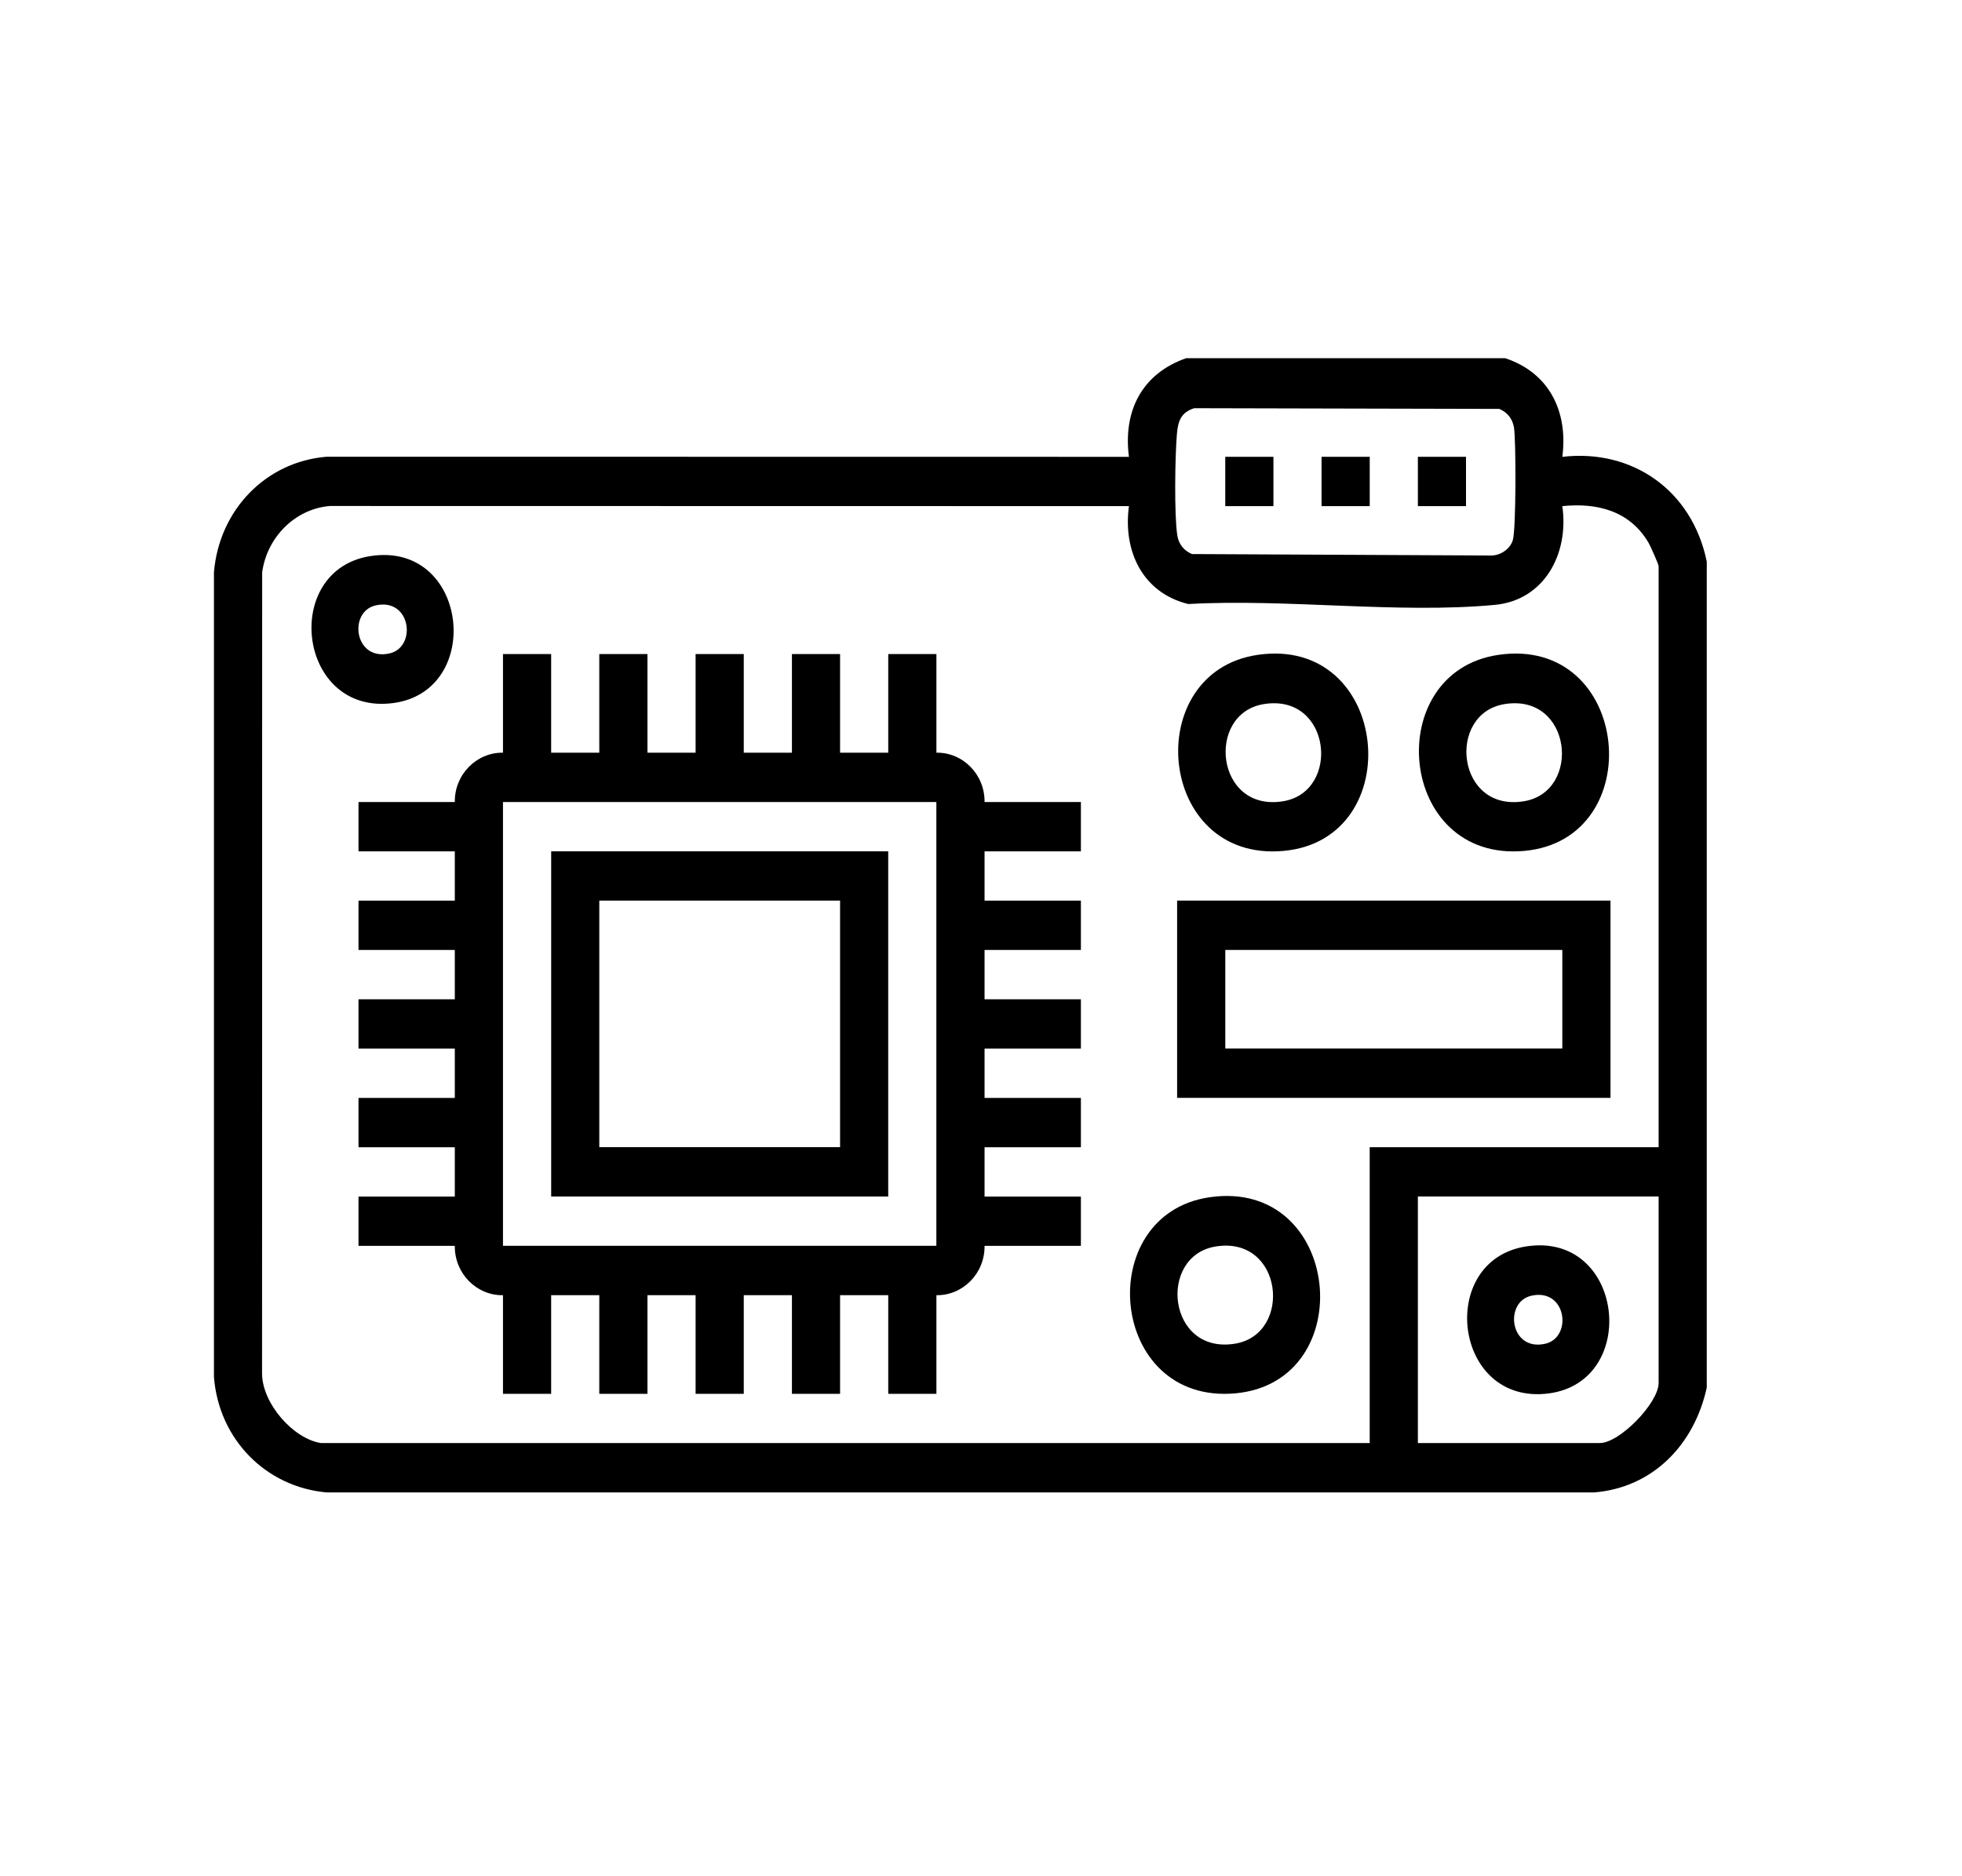
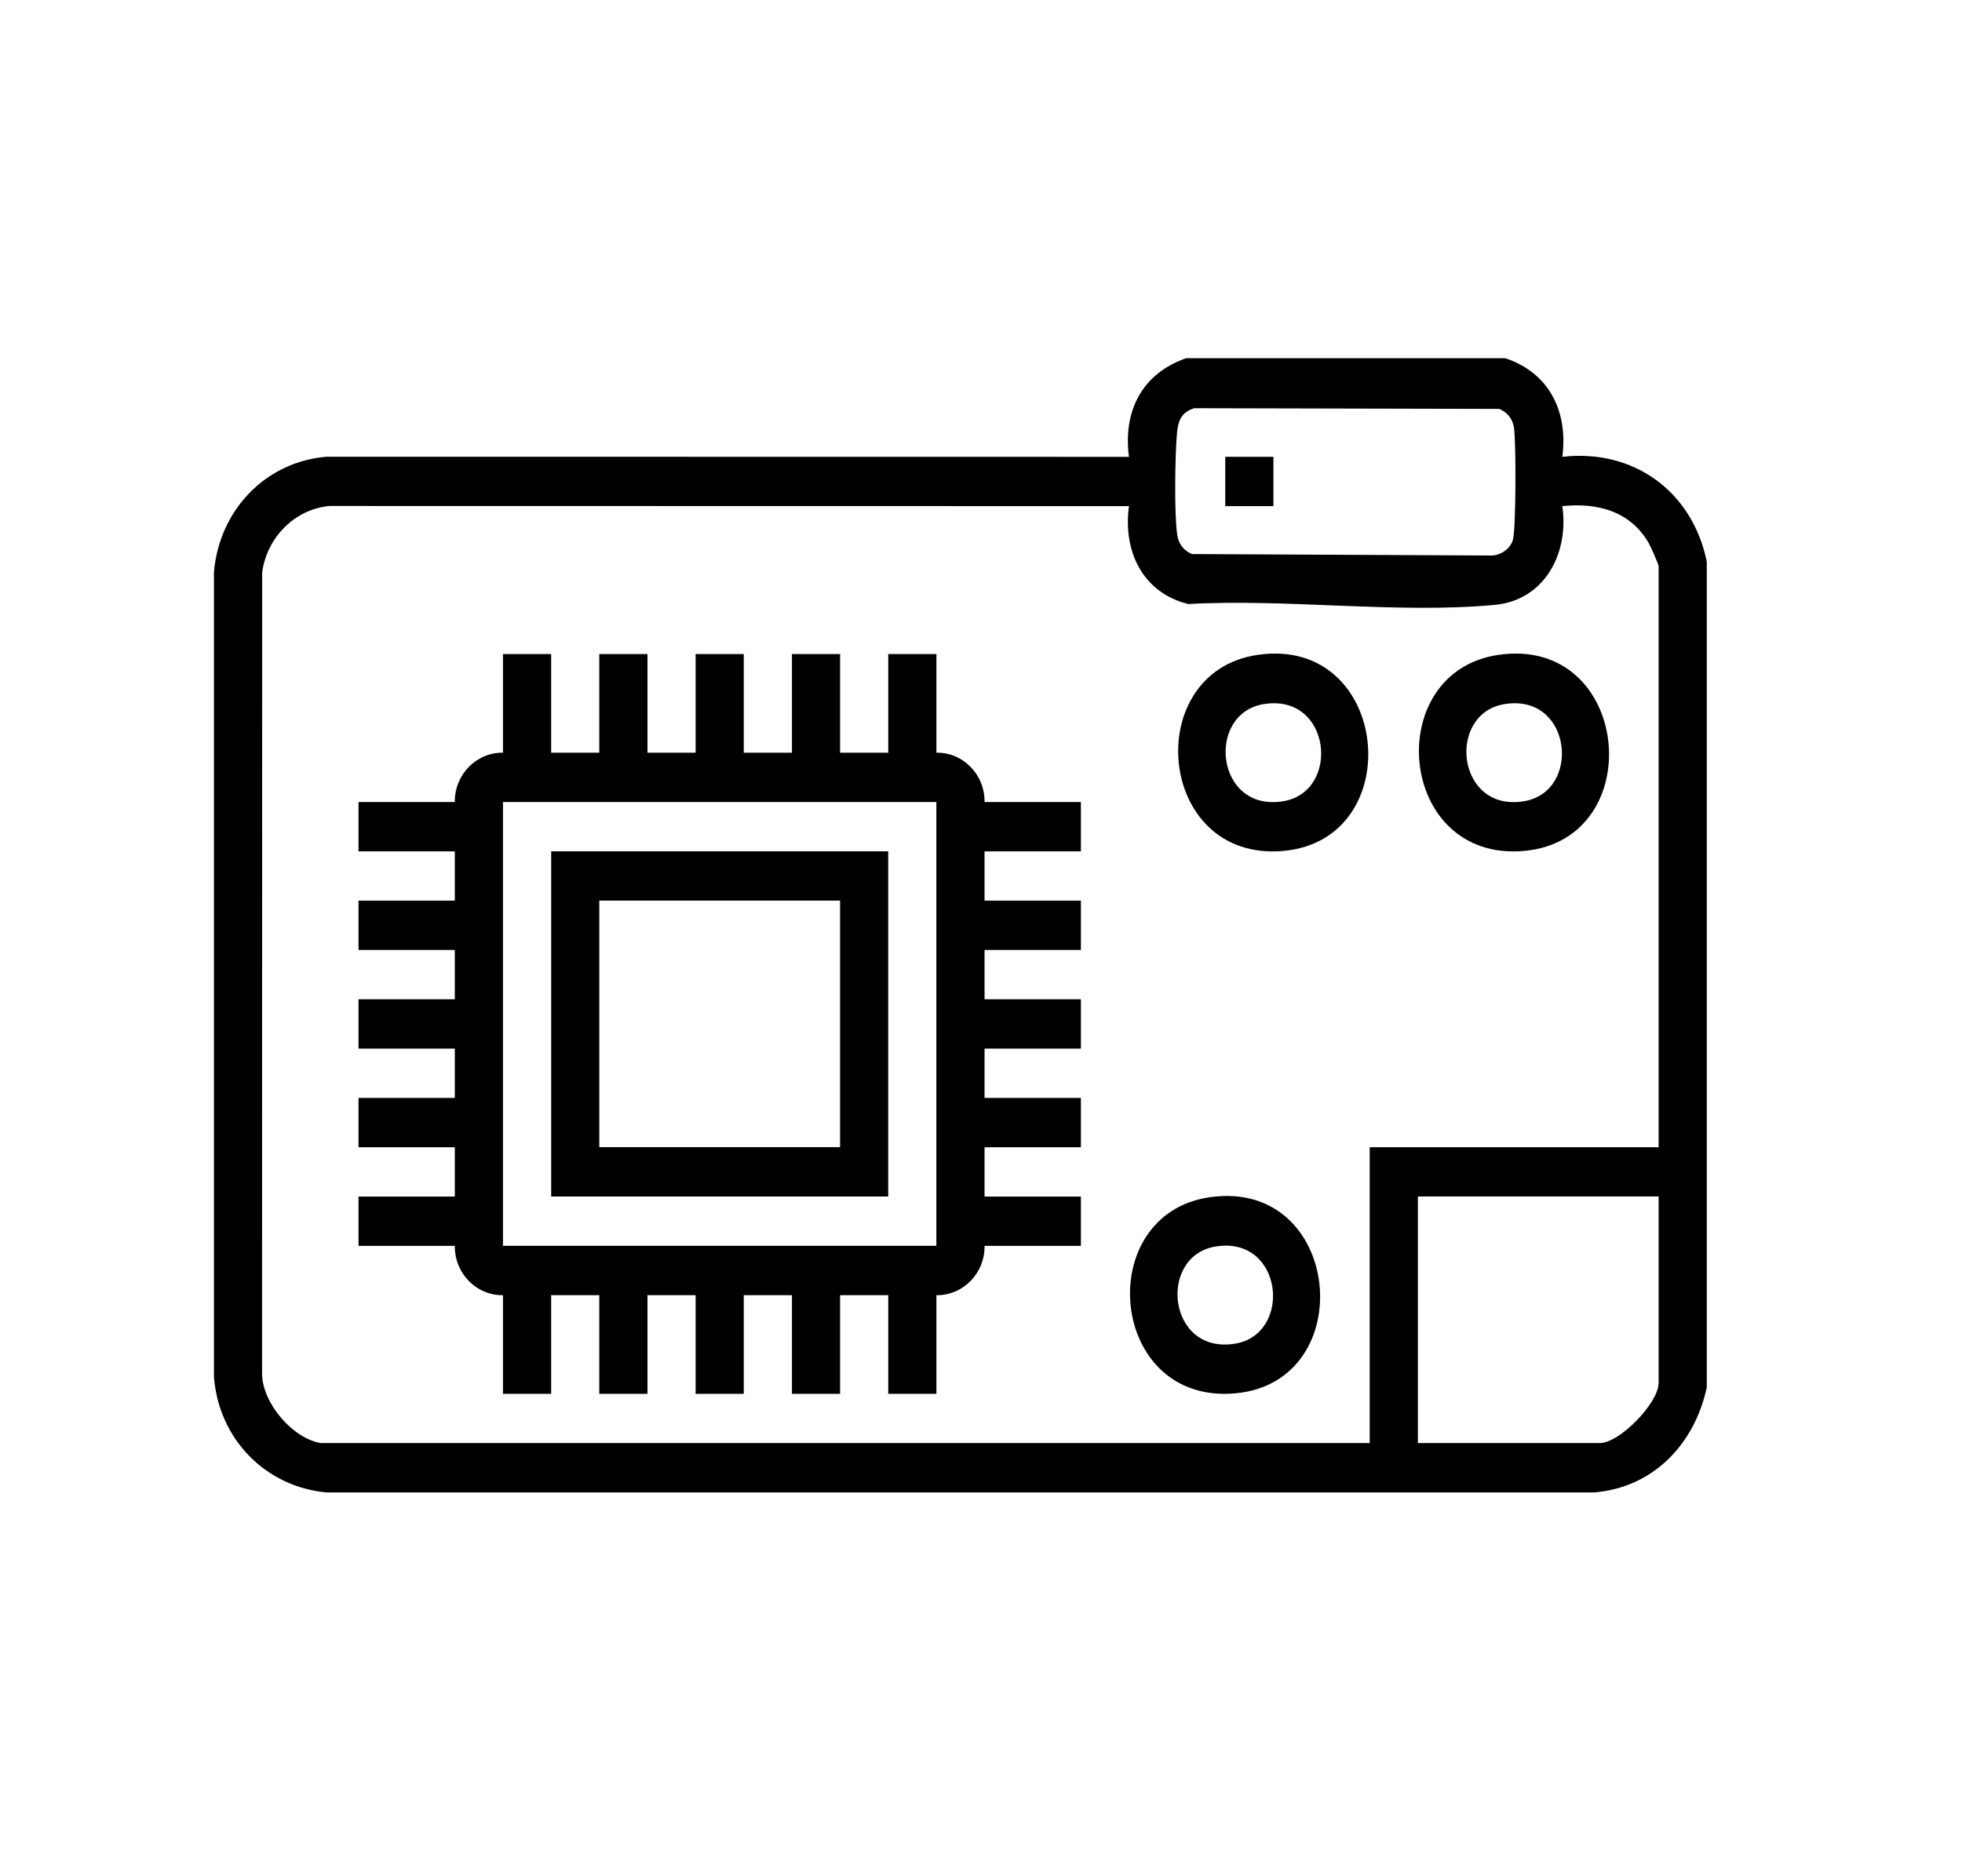
<svg xmlns="http://www.w3.org/2000/svg" width="69" height="66" viewBox="0 0 69 66" fill="none">
  <g clip-path="url(#clip0_3495_1271)">
    <path d="M52.933 12.6C54.462 13.102 55.156 14.453 54.944 16.07C57.417 15.784 59.511 17.254 60.024 19.755V48.809C59.584 50.83 58.117 52.334 56.059 52.499H11.493C9.355 52.312 7.693 50.633 7.524 48.433L7.524 20.131C7.708 17.94 9.346 16.238 11.493 16.066L39.703 16.07C39.489 14.433 40.181 13.137 41.714 12.6H52.933ZM42.001 14.358C41.543 14.505 41.431 14.794 41.391 15.251C41.323 16.024 41.292 18.104 41.403 18.828C41.45 19.14 41.636 19.371 41.92 19.49L52.459 19.541C52.774 19.535 53.108 19.313 53.203 19.002C53.319 18.622 53.318 15.527 53.245 15.046C53.197 14.734 53.011 14.502 52.727 14.384L42.002 14.359L42.001 14.358ZM11.285 50.762H48.17V40.354H58.331V19.918C58.331 19.854 58.044 19.206 57.975 19.09C57.312 17.964 56.163 17.679 54.944 17.804C55.186 19.478 54.31 21.116 52.567 21.278C49.157 21.596 45.252 21.053 41.792 21.248C40.198 20.861 39.486 19.404 39.703 17.804L11.598 17.799C10.375 17.902 9.386 18.902 9.22 20.134L9.216 48.327C9.228 49.368 10.301 50.604 11.284 50.762H11.285ZM58.331 42.088H49.864V50.761H56.267C56.958 50.761 58.331 49.353 58.331 48.646V42.087V42.088Z" fill="black" />
    <path d="M19.383 23.008V26.477H21.076V23.008H22.77V26.477H24.463V23.008H26.157V26.477H27.851V23.008H29.544V26.477H31.238V23.008H32.932V26.477C33.868 26.462 34.638 27.251 34.625 28.212H38.013V29.947H34.625V31.682H38.013V33.417H34.625V35.151H38.013V36.886H34.625V38.621H38.013V40.356H34.625V42.091H38.013V43.826H34.625C34.638 44.787 33.868 45.574 32.932 45.561V49.03H31.238V45.561H29.544V49.03H27.851V45.561H26.157V49.03H24.463V45.561H22.77V49.03H21.076V45.561H19.383V49.03H17.689V45.561C16.752 45.575 15.982 44.787 15.995 43.826H12.608L12.608 42.091H15.995L15.995 40.356H12.608V38.621H15.995V36.886H12.608V35.151H15.995V33.417H12.608V31.682H15.995L15.995 29.947H12.608L12.608 28.212H15.995C15.982 27.251 16.752 26.464 17.689 26.477V23.008H19.383ZM32.93 28.212H17.689L17.689 43.823H32.93V28.212Z" fill="black" />
-     <path d="M56.638 31.68V38.619H41.397V31.68H56.638ZM54.944 33.416H43.091V36.884H54.944V33.416Z" fill="black" />
    <path d="M44.229 23.036C48.896 22.352 49.564 29.528 45.141 29.932C40.669 30.341 40.095 23.641 44.229 23.036ZM44.438 24.769C42.398 25.107 42.747 28.58 45.128 28.185C47.167 27.847 46.819 24.374 44.438 24.769Z" fill="black" />
    <path d="M52.696 23.036C57.364 22.352 58.032 29.528 53.608 29.932C49.136 30.341 48.562 23.641 52.696 23.036ZM52.905 24.769C50.866 25.107 51.215 28.58 53.596 28.185C55.635 27.847 55.286 24.374 52.905 24.769Z" fill="black" />
    <path d="M42.535 42.116C47.203 41.432 47.871 48.608 43.447 49.013C38.975 49.421 38.402 42.722 42.535 42.116ZM42.745 43.849C40.706 44.187 41.055 47.66 43.436 47.266C45.475 46.928 45.126 43.454 42.745 43.849Z" fill="black" />
-     <path d="M13.004 19.565C16.475 19.001 17.054 24.317 13.817 24.733C10.47 25.163 9.876 20.074 13.004 19.565ZM13.214 21.295C12.24 21.512 12.455 23.263 13.696 22.986C14.67 22.769 14.455 21.017 13.214 21.295Z" fill="black" />
    <path d="M44.784 16.069H43.09V17.804H44.784V16.069Z" fill="black" />
-     <path d="M48.171 16.069H46.477V17.804H48.171V16.069Z" fill="black" />
-     <path d="M51.557 16.069H49.864V17.804H51.557V16.069Z" fill="black" />
-     <path d="M53.647 43.849C57.118 43.285 57.697 48.601 54.459 49.017C51.112 49.448 50.518 44.358 53.647 43.849ZM53.857 45.579C52.882 45.796 53.097 47.547 54.338 47.27C55.313 47.053 55.098 45.301 53.857 45.579Z" fill="black" />
    <path d="M31.237 29.947V42.089H19.384V29.947H31.237ZM29.544 31.68H21.076V40.353H29.544V31.68Z" fill="black" />
  </g>
  <defs>
    <clipPath id="clip0_3495_1271">
      <rect width="52.5" height="39.9" fill="white" transform="translate(7.524 12.6)" />
    </clipPath>
  </defs>
</svg>